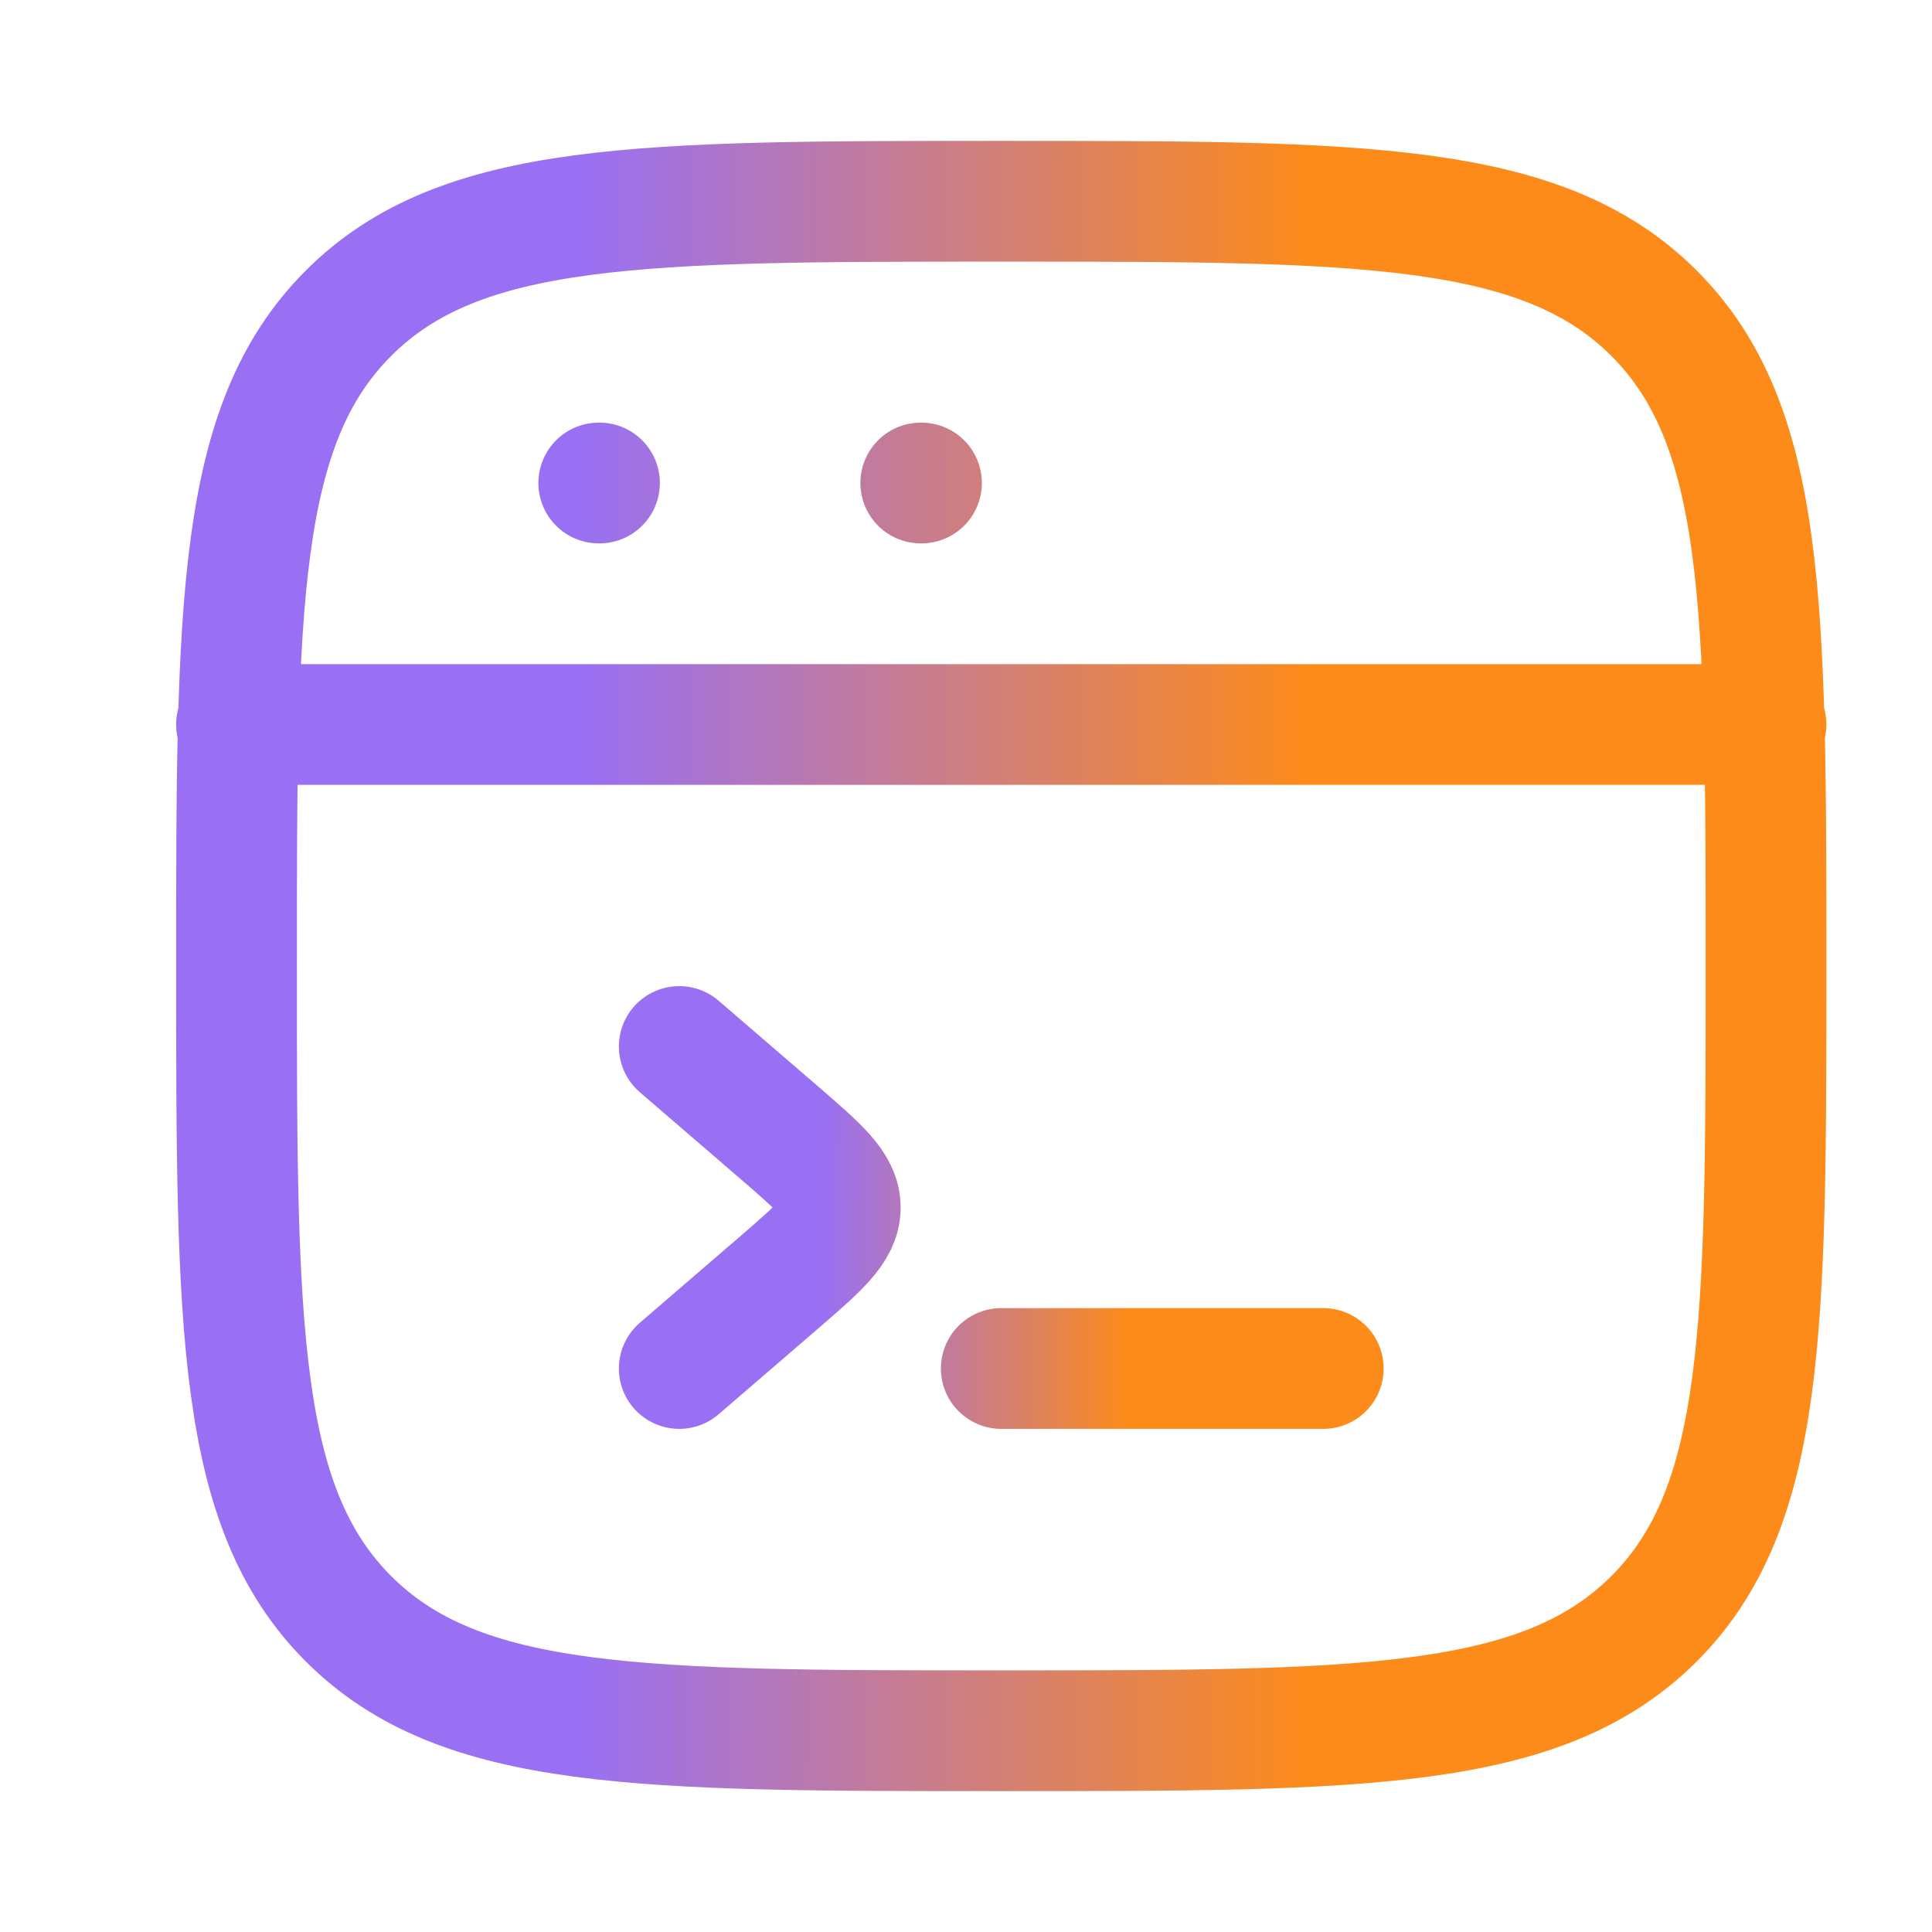
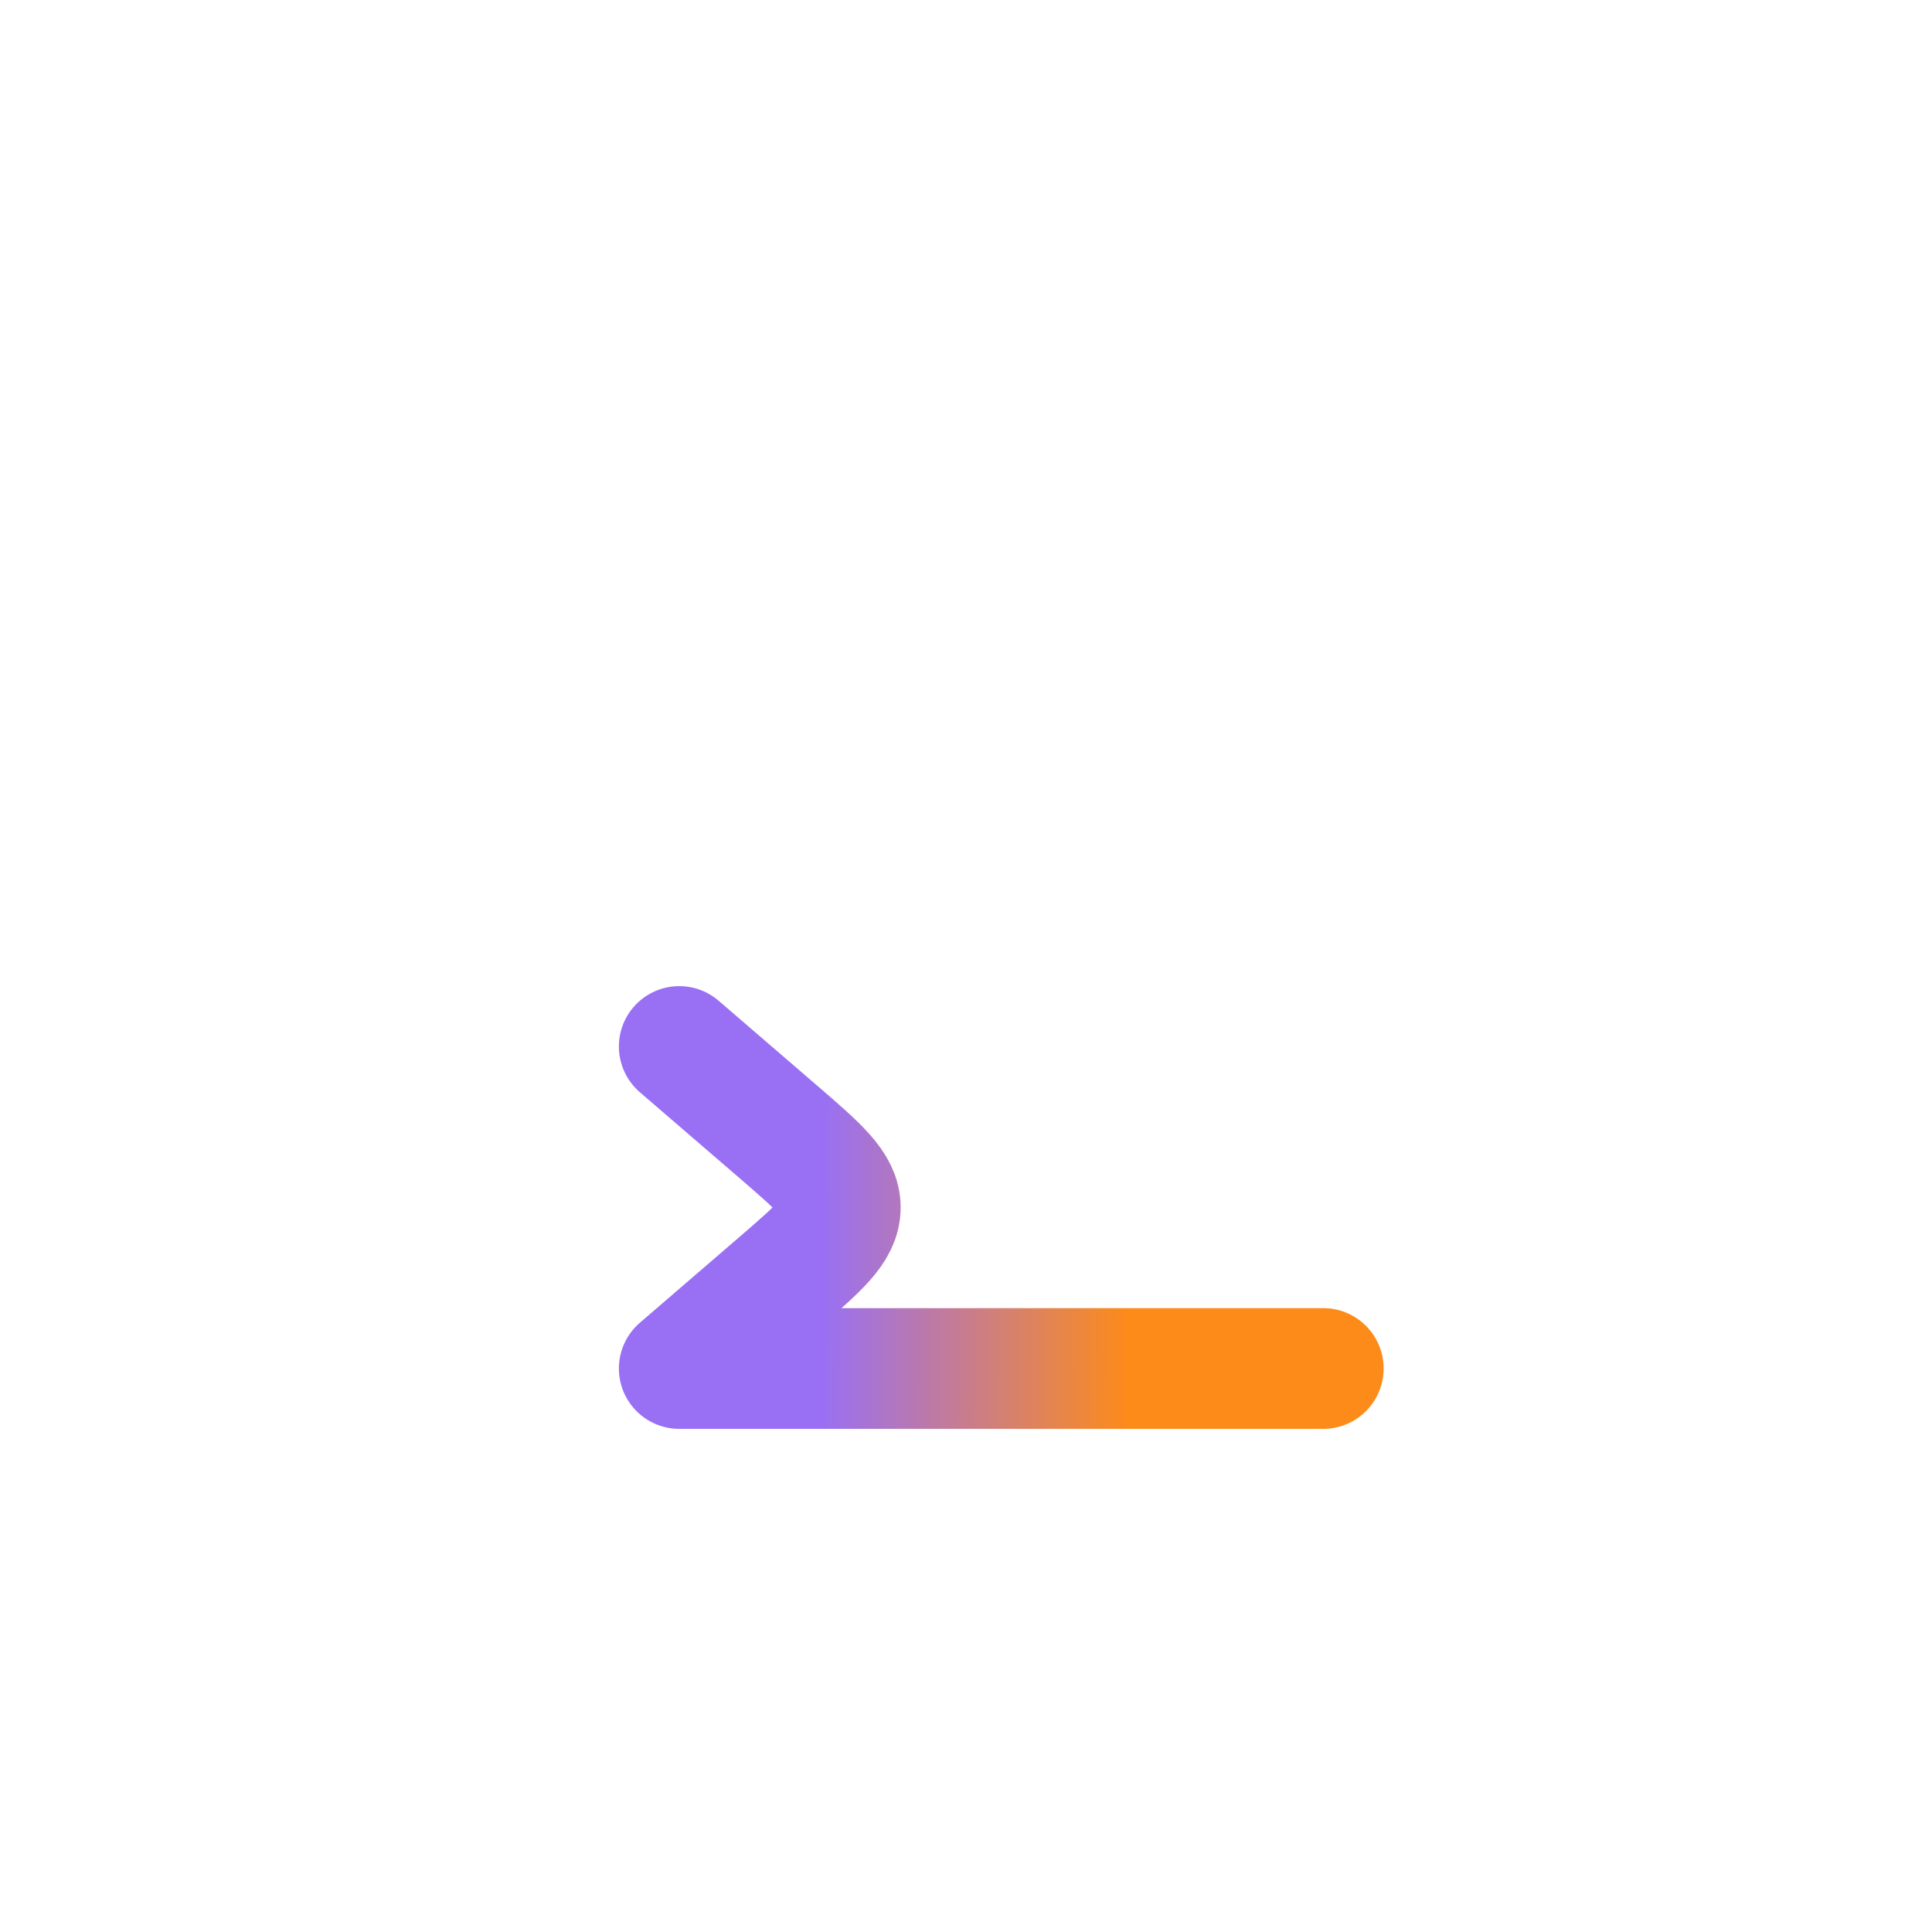
<svg xmlns="http://www.w3.org/2000/svg" width="24" height="24" viewBox="0 0 24 24" fill="none">
-   <path d="M2.938 9H21.938M7.438 6H7.447M11.438 6H11.447M2.938 12C2.938 7.522 2.938 5.282 4.329 3.891C5.72 2.5 7.958 2.5 12.438 2.5C16.916 2.5 19.155 2.5 20.547 3.891C21.938 5.282 21.938 7.521 21.938 12C21.938 16.478 21.938 18.718 20.547 20.109C19.155 21.5 16.916 21.5 12.438 21.5C7.96 21.5 5.72 21.5 4.329 20.109C2.938 18.718 2.938 16.479 2.938 12Z" stroke="url(#paint0_linear_8793_1917)" stroke-width="1.5" stroke-linecap="round" stroke-linejoin="round" />
-   <path d="M8.438 13L9.665 14.057C10.18 14.502 10.438 14.724 10.438 15C10.438 15.276 10.18 15.498 9.665 15.943L8.438 17M12.438 17H16.438" stroke="url(#paint1_linear_8793_1917)" stroke-width="1.5" stroke-linecap="round" stroke-linejoin="round" />
+   <path d="M8.438 13L9.665 14.057C10.18 14.502 10.438 14.724 10.438 15C10.438 15.276 10.18 15.498 9.665 15.943L8.438 17H16.438" stroke="url(#paint1_linear_8793_1917)" stroke-width="1.5" stroke-linecap="round" stroke-linejoin="round" />
  <defs>
    <linearGradient id="paint0_linear_8793_1917" x1="15.034" y1="724.514" x2="5.949" y2="724.498" gradientUnits="userSpaceOnUse">
      <stop stop-color="#FD8B19" />
      <stop offset="1" stop-color="#9970F4" />
    </linearGradient>
    <linearGradient id="paint1_linear_8793_1917" x1="13.531" y1="165.003" x2="9.706" y2="164.99" gradientUnits="userSpaceOnUse">
      <stop stop-color="#FD8B19" />
      <stop offset="1" stop-color="#9970F4" />
    </linearGradient>
  </defs>
</svg>